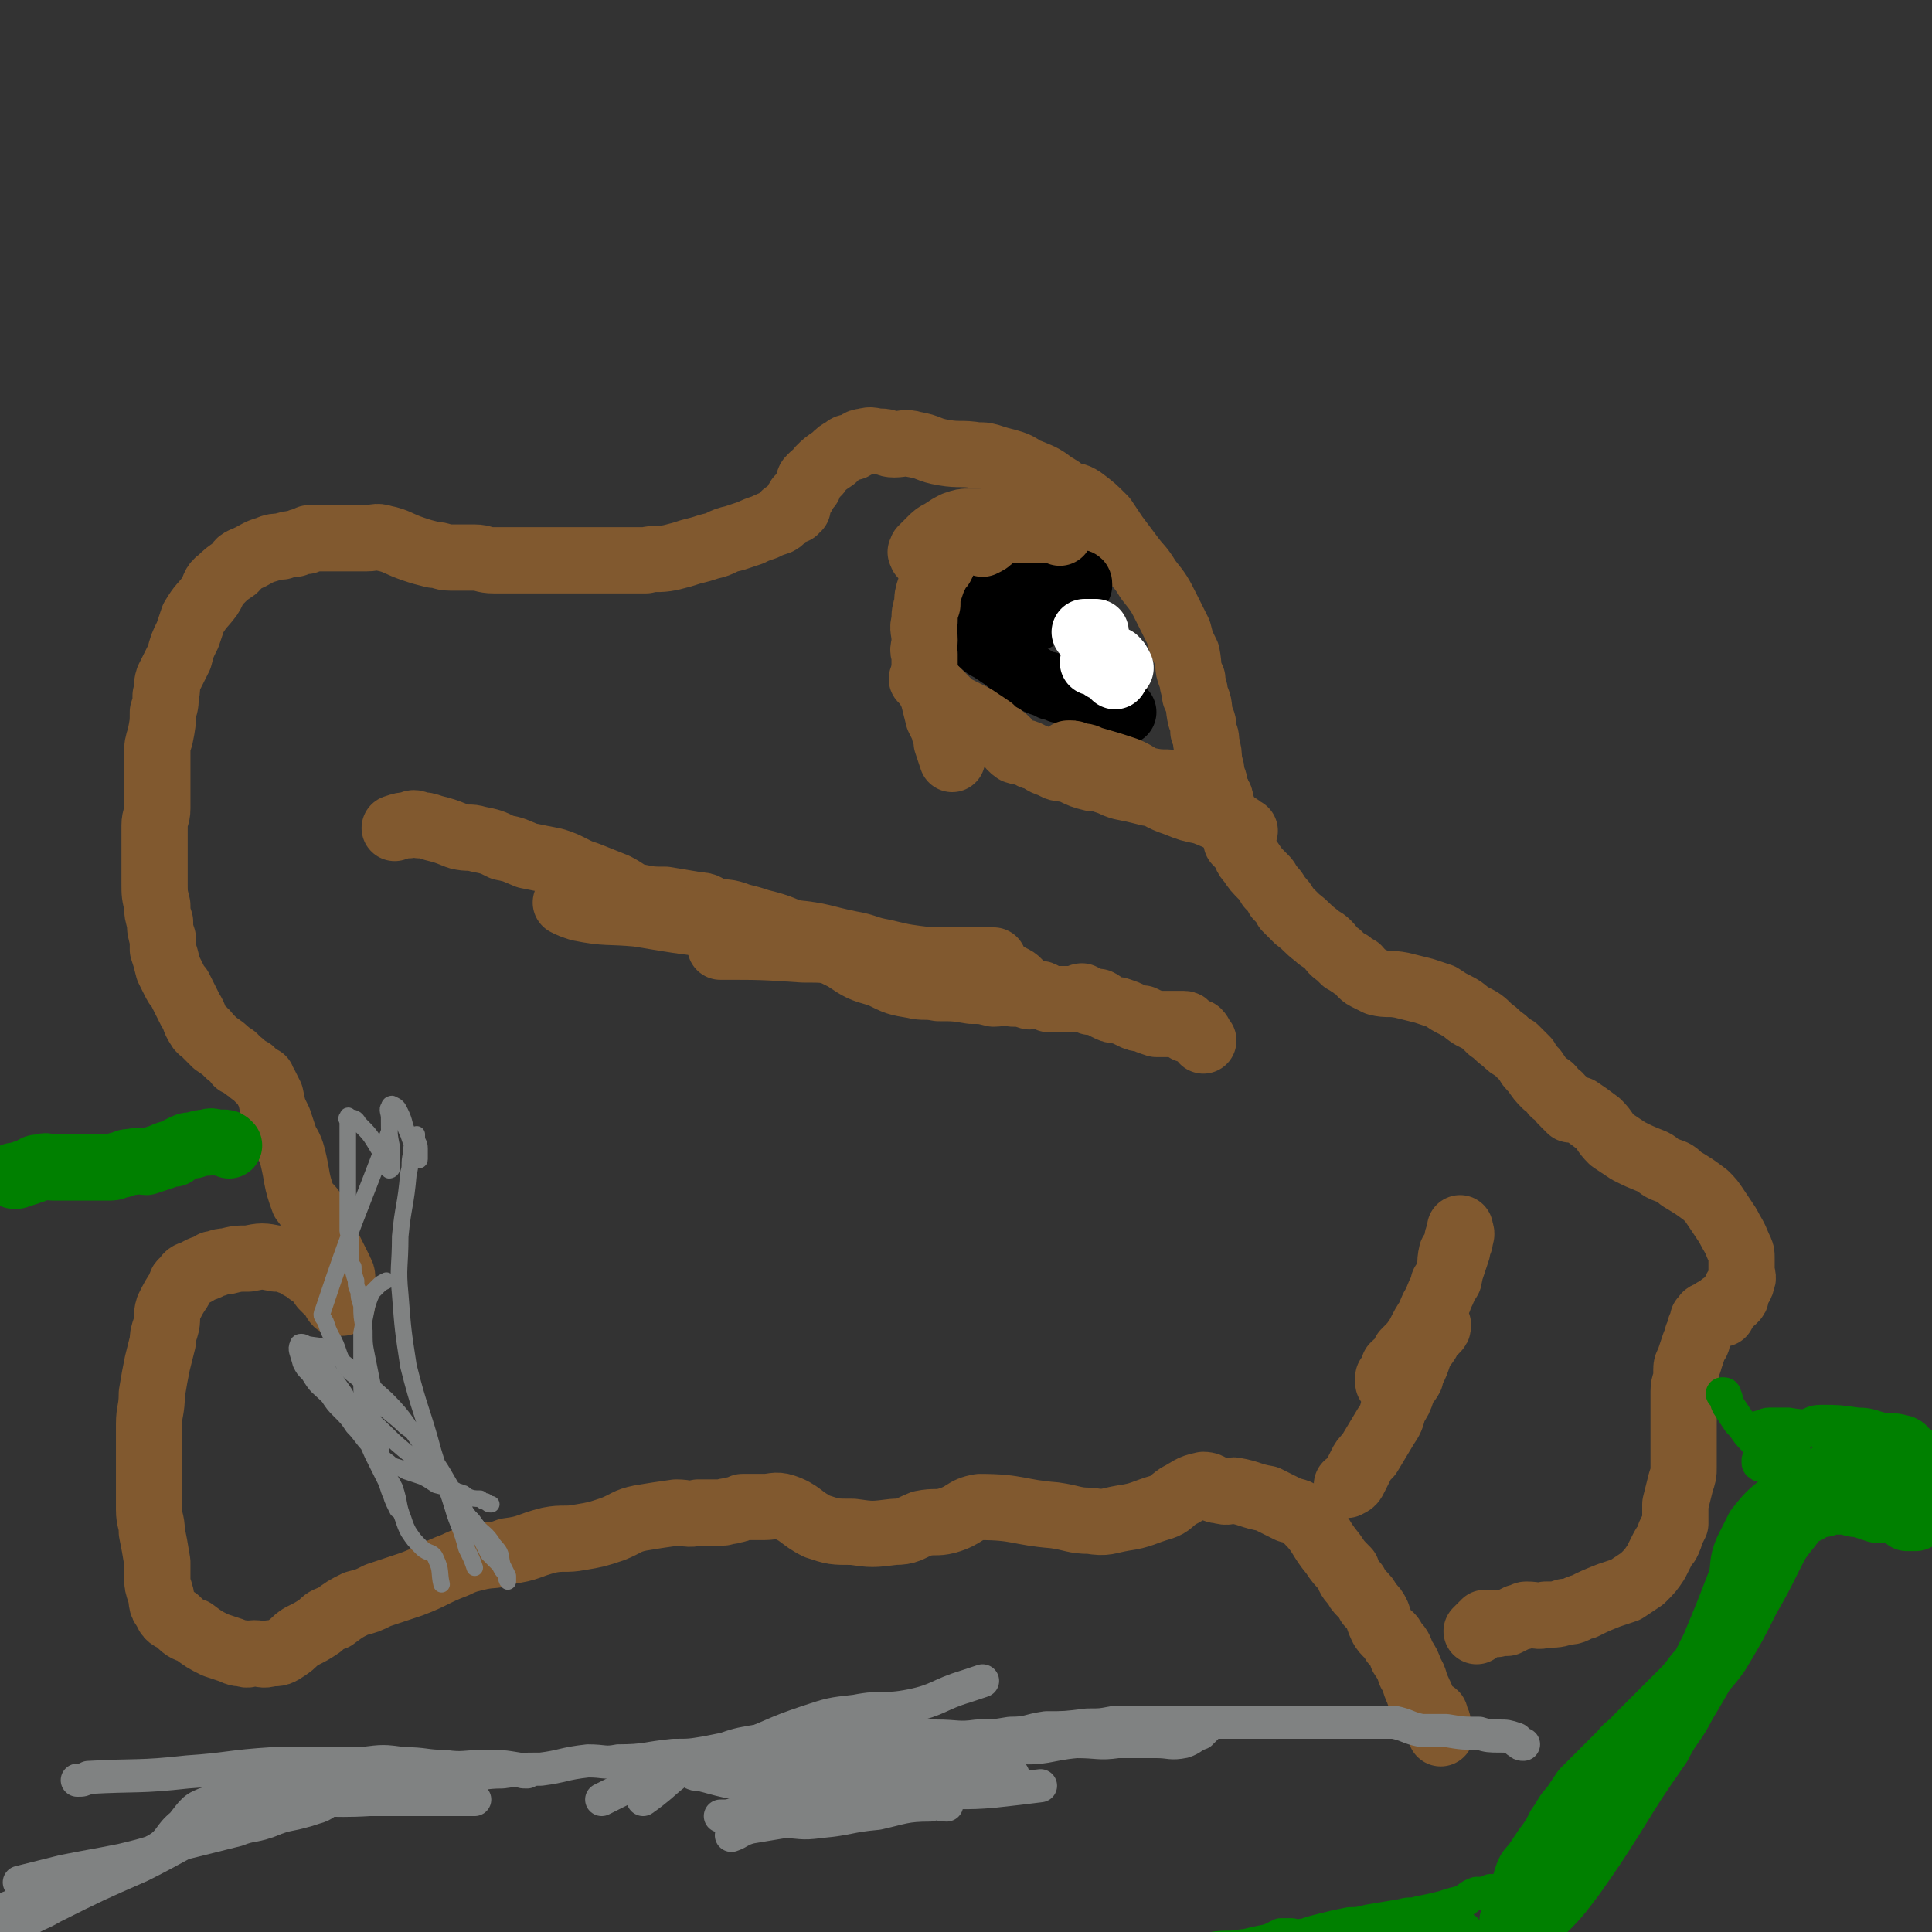
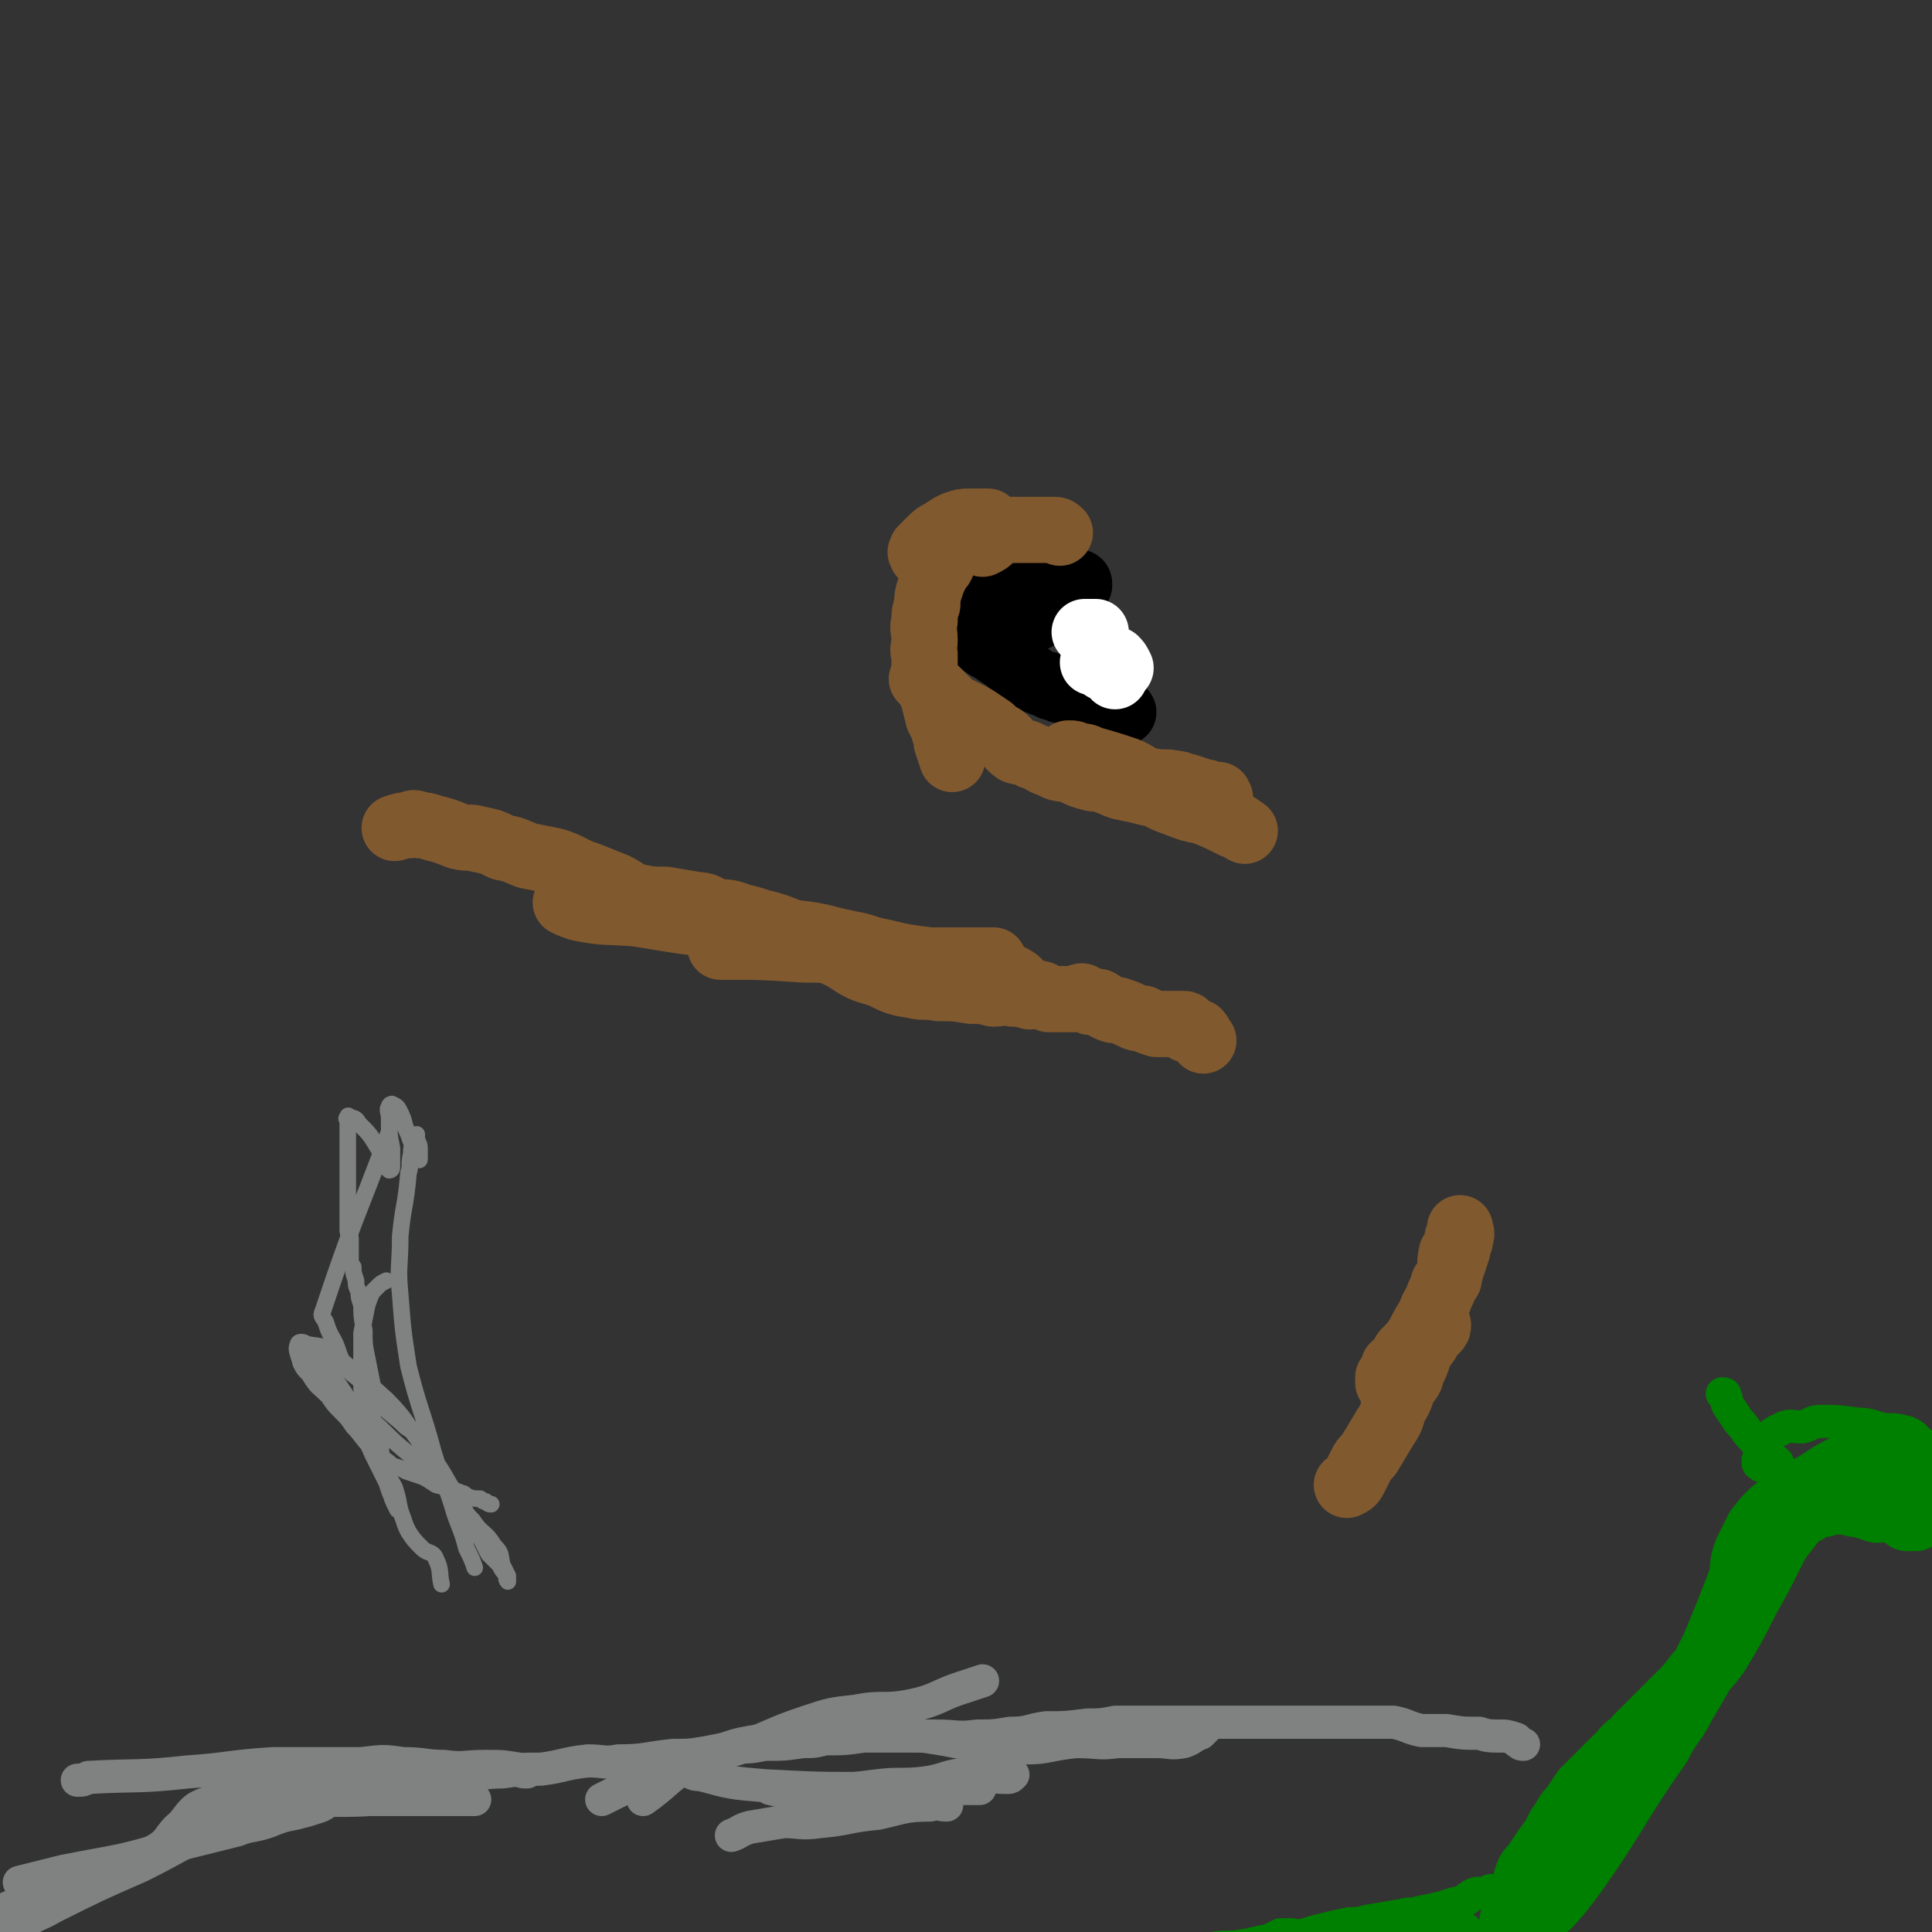
<svg xmlns="http://www.w3.org/2000/svg" viewBox="0 0 700 700" version="1.1">
  <rect x="0" y="0" width="700" height="700" fill="#333333" stroke="none" />
  <g fill="none" stroke="#81592F" stroke-width="24" stroke-linecap="round" stroke-linejoin="round">
-     <path d="M535,591c0,0 0,0 0,0 0,0 0,0 0,0 0,0 0,0 0,0 0,0 0,0 0,0 0,0 0,0 0,0 0,0 0,0 0,0 0,0 0,0 0,0 0,0 0,0 0,0 1,-1 1,-1 2,-2 1,0 1,-1 1,-1 2,0 2,0 3,0 1,0 1,1 2,0 2,0 2,0 3,0 2,-1 2,-1 4,-2 2,0 2,-1 3,-1 4,0 4,1 7,0 4,0 4,0 7,-1 4,0 3,-1 7,-2 4,-2 4,-2 9,-4 3,-1 3,-1 6,-2 3,-2 3,-2 6,-4 3,-3 3,-3 5,-6 1,-2 1,-2 2,-4 1,-2 1,-2 2,-3 1,-2 1,-2 1,-3 1,-2 1,-2 2,-4 0,-3 0,-4 0,-7 1,-4 1,-4 2,-8 1,-3 1,-3 1,-5 0,-3 0,-3 0,-5 0,-2 0,-2 0,-5 0,-2 0,-2 0,-5 0,-2 0,-2 0,-5 0,-2 0,-2 0,-4 0,-2 0,-2 0,-4 0,-3 1,-3 1,-5 0,-2 0,-2 0,-3 0,-2 1,-2 1,-3 1,-3 1,-3 2,-6 1,-1 1,-1 1,-3 1,-1 1,-1 1,-3 1,-1 1,-1 1,-2 0,-1 0,-1 0,-1 0,0 0,0 0,0 0,0 0,0 0,0 1,0 1,0 1,0 0,0 0,0 0,0 0,-1 0,-1 0,-1 0,-1 1,0 1,0 0,0 0,0 0,0 0,0 0,0 0,0 1,0 1,0 1,0 1,-1 1,-1 1,-2 0,0 0,1 1,1 0,0 0,0 0,0 1,0 1,0 2,0 0,-1 0,-1 0,-1 0,-1 0,-1 0,-2 1,0 1,0 2,0 0,0 0,0 0,0 1,-1 0,-2 1,-2 1,-1 1,0 1,0 1,-1 1,-1 1,-2 0,-1 0,-1 0,-2 1,-1 2,-1 2,-3 1,-1 0,-2 0,-4 0,-2 0,-2 0,-4 0,-2 0,-2 -1,-4 -2,-5 -2,-4 -4,-8 -2,-3 -2,-3 -4,-6 -2,-3 -2,-3 -4,-5 -4,-3 -4,-3 -9,-6 -2,-2 -2,-2 -5,-3 -3,-1 -3,-2 -5,-3 -5,-2 -5,-2 -9,-4 -3,-2 -3,-2 -6,-4 -3,-3 -2,-3 -5,-6 -4,-3 -4,-3 -7,-5 -1,0 -2,0 -3,0 -1,-1 -1,-1 -2,-2 0,-1 0,-1 -1,-1 -1,-2 -1,-2 -3,-3 -1,-2 -1,-2 -3,-3 -2,-2 -2,-2 -4,-5 -2,-2 -2,-2 -3,-4 -2,-2 -2,-2 -4,-4 -2,-1 -2,-1 -4,-3 -3,-2 -2,-2 -5,-4 -3,-3 -3,-3 -7,-5 -3,-2 -2,-2 -6,-4 -2,-1 -2,-1 -5,-3 -3,-1 -3,-1 -6,-2 -4,-1 -4,-1 -8,-2 -5,-1 -5,0 -9,-1 -2,-1 -2,-1 -4,-2 -2,-1 -2,-2 -3,-3 -2,-1 -2,-1 -3,-2 -1,0 -1,-1 -2,-1 -1,-1 -1,-1 -2,-2 -3,-2 -2,-2 -4,-4 -2,-2 -2,-1 -4,-3 -4,-3 -3,-3 -7,-6 -2,-2 -2,-2 -4,-4 -1,-2 -1,-2 -3,-4 -1,-2 -1,-2 -3,-4 -1,-2 -1,-2 -2,-3 -3,-3 -3,-3 -5,-6 -2,-2 -1,-2 -3,-5 -1,-1 -1,-1 -2,-2 0,-2 0,-2 -1,-3 -1,-3 -1,-3 -3,-5 0,-2 0,-2 -1,-4 -1,-4 -1,-4 -3,-8 0,-2 0,-2 -1,-4 0,-2 0,-2 -1,-5 0,-3 0,-3 -1,-7 0,-2 0,-2 -1,-4 0,-3 0,-3 -1,-5 -1,-4 0,-4 -2,-8 0,-3 -1,-3 -1,-6 -2,-4 -1,-4 -2,-9 -2,-4 -2,-4 -3,-8 -2,-4 -2,-4 -4,-8 -3,-6 -3,-6 -7,-11 -3,-5 -3,-4 -6,-8 -3,-4 -3,-4 -6,-8 -2,-3 -2,-3 -4,-6 -4,-4 -4,-4 -8,-7 -3,-2 -3,-1 -6,-2 -2,-2 -2,-2 -4,-3 -4,-3 -4,-3 -9,-5 -3,-1 -3,-2 -6,-3 -3,-1 -4,-1 -7,-2 -3,-1 -3,-1 -6,-1 -6,-1 -6,0 -12,-1 -6,-1 -5,-2 -11,-3 -3,-1 -4,0 -7,0 -3,0 -2,-1 -5,-1 -3,0 -3,-1 -6,0 -2,0 -2,1 -4,2 -2,0 -2,0 -3,1 -2,1 -2,1 -4,3 -3,2 -3,2 -5,4 -1,2 -1,1 -3,3 -1,1 -1,1 -1,3 -1,1 -1,1 -2,3 -1,1 -1,1 -1,1 -1,1 -1,1 -1,2 -1,1 0,1 0,2 -1,0 -1,-1 -1,0 -1,0 0,0 0,1 -1,0 -2,0 -3,1 -2,1 -1,2 -3,3 -3,1 -3,1 -5,2 -3,1 -3,1 -5,2 -3,1 -3,1 -6,2 -5,1 -4,2 -9,3 -3,1 -3,1 -7,2 -3,1 -3,1 -7,2 -5,1 -5,0 -9,1 -3,0 -3,0 -6,0 -3,0 -3,0 -6,0 -3,0 -3,0 -5,0 -4,0 -4,0 -7,0 -2,0 -2,0 -5,0 -2,0 -2,0 -4,0 -2,0 -2,0 -5,0 -2,0 -2,0 -4,0 -4,0 -4,0 -8,0 -3,0 -3,0 -5,0 -4,0 -4,-1 -7,-1 -4,0 -4,0 -9,0 -3,0 -3,-1 -6,-1 -4,-1 -4,-1 -7,-2 -6,-2 -6,-3 -11,-4 -3,-1 -3,0 -6,0 -2,0 -2,0 -5,0 -3,0 -3,0 -6,0 -1,0 -1,0 -3,0 -1,0 -1,0 -2,0 -1,0 -1,0 -1,0 -1,0 -1,0 -2,0 -1,0 -1,0 -2,0 0,0 0,0 -1,1 -2,0 -2,0 -4,1 -2,0 -2,0 -5,1 -2,0 -3,0 -5,1 -4,1 -4,2 -9,4 -2,1 -1,1 -3,3 -3,2 -3,2 -5,4 -3,2 -2,3 -4,6 -3,4 -3,3 -6,8 -1,3 -1,3 -2,6 -2,4 -2,4 -3,8 -2,4 -2,4 -4,8 -1,3 0,3 -1,6 0,3 0,3 -1,6 0,4 0,4 -1,9 -1,3 -1,3 -1,6 0,4 0,4 0,8 0,3 0,3 0,6 0,3 0,3 0,6 0,3 -1,3 -1,6 0,4 0,4 0,9 0,3 0,3 0,5 0,4 0,4 0,7 0,4 0,4 1,8 0,3 0,3 1,6 0,3 0,3 1,6 0,2 0,2 0,4 1,3 1,3 2,7 1,2 1,2 2,4 1,2 1,2 2,3 2,4 2,4 4,8 2,3 1,3 3,6 1,2 2,1 3,3 1,1 1,1 3,3 3,2 3,2 5,4 2,1 2,1 3,3 1,0 1,0 2,1 1,1 1,1 3,2 0,1 0,0 1,1 0,0 0,0 0,0 0,0 0,0 1,1 0,0 0,0 0,0 0,0 0,0 1,1 0,0 0,0 1,0 0,1 0,1 1,2 1,2 1,2 2,4 1,5 1,5 3,9 1,3 1,3 2,6 1,3 2,3 3,7 2,8 1,8 4,16 2,3 3,2 4,6 2,3 1,3 2,7 1,2 2,2 3,4 1,2 1,2 2,4 1,2 1,2 2,4 0,1 1,1 1,3 0,1 0,1 0,3 0,1 0,1 0,2 0,1 0,1 0,2 0,0 0,0 0,1 0,0 0,0 0,1 -1,0 -1,0 -2,0 -1,-1 -1,-2 -2,-3 -1,-1 -1,-1 -3,-3 -2,-3 -2,-3 -5,-5 -1,-1 -1,-2 -3,-2 -2,-1 -2,-2 -4,-2 -2,-1 -2,-1 -5,-1 -5,-1 -5,-1 -10,0 -4,0 -4,0 -8,1 -3,0 -3,1 -5,1 -3,2 -3,1 -6,3 -3,1 -3,1 -4,3 -2,1 -1,1 -2,3 -2,3 -2,3 -4,7 -1,3 0,4 -1,7 -1,3 -1,3 -1,5 -1,4 -1,4 -2,8 -1,5 -1,5 -2,11 0,6 -1,6 -1,11 0,6 0,7 0,13 0,7 0,7 0,14 0,2 0,2 0,4 0,4 1,4 1,8 1,5 1,5 2,11 0,3 0,3 0,6 0,2 0,2 1,5 1,3 0,4 2,6 1,3 2,3 4,4 3,3 3,3 6,4 4,3 4,3 8,5 3,1 3,1 6,2 2,1 2,1 4,1 2,1 2,0 4,0 3,0 3,1 6,0 3,0 3,0 6,-2 3,-2 2,-2 5,-4 4,-2 4,-2 7,-4 2,-2 2,-2 5,-3 4,-3 4,-3 8,-5 4,-1 4,-1 8,-3 6,-2 6,-2 12,-4 8,-3 8,-4 16,-7 4,-2 5,-2 9,-3 5,-1 5,0 10,-2 8,-1 7,-2 15,-4 5,-1 6,0 11,-1 6,-1 6,-1 12,-3 5,-2 5,-3 10,-4 6,-1 6,-1 13,-2 4,0 4,1 8,0 4,0 4,0 9,0 2,-1 2,0 4,-1 1,0 1,0 3,-1 4,0 4,0 8,0 3,0 4,-1 7,0 6,2 6,4 12,7 6,2 6,2 13,2 7,1 7,1 15,0 5,0 5,-1 10,-3 5,-1 5,0 9,-1 7,-2 6,-4 12,-5 14,0 14,2 27,3 7,1 7,2 13,2 6,1 6,0 12,-1 7,-1 7,-2 14,-4 3,-1 3,-2 6,-4 4,-2 4,-3 9,-4 3,0 3,2 6,2 3,1 3,0 5,0 6,1 6,2 12,3 4,2 4,2 8,4 4,1 4,1 7,4 5,5 4,6 9,12 2,3 2,3 5,6 1,3 1,3 3,5 1,2 1,2 2,3 2,2 2,2 3,4 2,2 2,2 3,4 1,3 1,3 2,5 2,3 3,2 4,5 2,2 2,2 3,5 2,3 2,3 3,6 2,3 1,3 3,7 0,1 1,1 1,3 1,1 1,2 2,3 1,1 1,1 2,2 1,0 1,0 1,1 1,2 1,2 1,3 0,1 0,1 0,1 1,1 1,1 1,2 0,0 0,0 0,0 " />
    <path d="M488,538c0,0 0,0 0,0 0,0 0,0 0,0 0,0 0,0 0,0 0,0 0,0 0,0 2,-1 2,-1 3,-3 1,-2 1,-2 2,-4 1,-2 1,-2 3,-4 3,-5 3,-5 6,-10 2,-3 2,-3 3,-7 2,-3 2,-3 3,-6 1,-3 2,-3 3,-5 0,-1 0,-1 1,-3 1,-2 1,-2 2,-5 1,-3 1,-2 3,-5 2,-6 1,-6 3,-12 1,-3 1,-2 2,-5 1,-2 1,-2 2,-5 1,-2 1,-2 2,-5 1,-3 1,-3 2,-6 0,-1 0,-1 0,-2 0,-1 0,-1 0,-2 0,-1 1,-1 1,-1 1,-1 0,-2 0,-3 0,0 0,1 0,1 0,0 0,0 0,0 0,0 0,0 0,0 0,1 1,1 0,2 0,2 0,2 -1,3 -1,2 -1,2 -2,3 -1,4 0,5 -1,9 0,1 -1,1 -2,2 0,2 0,2 -1,3 -1,2 -1,2 -1,3 -2,3 -2,3 -3,6 -2,3 -2,3 -4,7 -2,3 -2,3 -5,6 -1,3 -2,3 -4,5 0,1 0,1 0,2 -1,0 -1,1 -2,2 0,0 0,0 0,0 0,0 0,0 0,1 0,0 0,0 0,0 0,0 0,0 0,0 0,0 0,0 0,1 0,0 0,0 0,0 1,-2 1,-2 2,-3 0,0 0,0 0,0 1,-1 1,-1 2,-2 0,-1 0,-1 1,-1 1,-1 1,0 2,0 0,-1 0,-2 1,-3 2,-2 2,-2 4,-4 1,-2 1,-2 3,-4 1,-1 1,-1 2,-2 1,-1 1,-1 1,-2 " />
    <path d="M436,377c0,0 0,0 0,0 0,0 0,0 0,0 0,0 0,0 0,0 0,0 0,0 0,0 0,0 0,0 0,0 0,0 0,0 0,0 0,0 0,0 0,0 0,0 0,0 0,0 0,0 0,0 0,0 -1,-1 -1,-2 -2,-3 0,0 -1,0 -1,0 -1,-1 -2,-1 -3,-1 0,-1 0,-2 -1,-2 -2,0 -2,0 -4,0 0,0 0,0 -1,0 -3,0 -3,0 -5,0 -3,-1 -3,-1 -5,-2 -2,0 -2,0 -4,-1 -2,-1 -2,-1 -5,-2 -2,0 -2,0 -4,-1 -2,-1 -1,-1 -3,-2 -1,0 -2,0 -3,0 -1,-1 -1,-1 -3,-2 -1,0 -1,1 -3,1 -1,0 -1,0 -3,0 -1,0 -1,0 -3,0 -1,0 -1,0 -3,0 -2,-1 -2,-2 -4,-2 -1,0 -1,1 -3,1 -3,-1 -3,-1 -6,-1 -4,-1 -4,0 -7,0 -4,-1 -4,-1 -8,-1 -6,-1 -6,-1 -12,-1 -5,-1 -5,0 -9,-1 -6,-1 -6,-1 -12,-4 -7,-2 -7,-2 -13,-6 -4,-2 -4,-2 -8,-4 -3,-2 -3,-1 -6,-3 -5,-2 -5,-2 -10,-4 -3,-1 -3,-1 -7,-2 -3,-1 -3,-1 -7,-2 -5,-2 -5,-1 -10,-2 -2,-1 -2,-2 -5,-2 -6,-1 -6,-1 -12,-2 -5,0 -5,0 -10,-1 -4,-1 -4,-2 -8,-4 -5,-2 -5,-2 -10,-4 -3,-1 -3,-1 -5,-2 -4,-2 -4,-2 -7,-3 -5,-1 -5,-1 -10,-2 -5,-2 -4,-2 -9,-3 -4,-2 -4,-2 -9,-3 -3,-1 -3,0 -7,-1 -5,-2 -5,-2 -9,-3 -3,-1 -3,-1 -5,-1 -2,-1 -2,-1 -4,0 -2,0 -2,0 -5,1 0,0 0,0 0,0 " />
    <path d="M360,348c0,0 0,0 0,0 0,0 0,0 0,0 0,0 0,0 0,0 0,0 0,0 0,0 0,0 0,0 0,0 0,0 0,0 0,0 0,0 0,0 0,0 -2,0 -2,0 -4,0 -1,0 -1,0 -2,0 -1,0 -1,0 -2,0 -3,0 -3,0 -7,0 -4,0 -4,0 -8,0 -8,-1 -9,-1 -17,-3 -6,-1 -6,-2 -12,-3 -10,-2 -10,-3 -21,-4 -9,-2 -9,-1 -19,-2 -19,-2 -19,-2 -37,-5 -11,-1 -11,0 -21,-2 -3,-1 -3,-1 -5,-2 " />
    <path d="M369,356c0,0 0,0 0,0 0,0 0,0 0,0 -1,-1 -1,-1 -3,-2 -4,-1 -4,-1 -7,-1 -6,-1 -6,0 -11,0 -6,-1 -6,-2 -12,-3 -7,-1 -7,0 -14,-1 -8,-2 -7,-2 -14,-3 -9,-2 -9,-2 -17,-2 -15,-1 -15,-1 -30,-1 0,0 0,0 0,0 " />
  </g>
  <g fill="none" stroke="#000000" stroke-width="24" stroke-linecap="round" stroke-linejoin="round">
    <path d="M407,258c0,0 0,0 0,0 0,0 0,0 0,0 0,0 0,0 0,0 0,0 0,0 0,0 0,0 0,0 0,0 0,0 0,0 0,0 -1,-1 -1,-1 -2,-2 -1,0 -1,1 -1,1 -1,0 -1,0 -1,0 0,-1 0,-1 -1,-1 -1,-1 -1,-1 -2,-2 -1,0 -2,0 -3,0 -2,-1 -2,-1 -4,-1 -1,-1 -1,-1 -2,-2 -1,0 -1,0 -2,0 -2,-1 -2,-1 -5,-1 -1,-1 -1,-1 -3,-1 -1,-1 -1,-1 -2,-1 -3,-1 -3,-1 -6,-3 -2,-1 -2,-1 -4,-3 -2,-1 -2,-1 -4,-3 -3,-2 -3,-2 -6,-4 -2,-1 -2,-1 -3,-2 -1,-1 -2,-1 -3,-3 0,-1 0,-1 -1,-3 0,-2 0,-2 0,-4 1,-2 1,-2 1,-4 1,-2 1,-2 2,-4 2,-2 1,-3 4,-4 3,-2 3,-2 7,-2 4,-1 4,-1 8,0 6,0 6,1 12,2 2,0 2,0 4,0 1,0 1,0 1,1 " />
    <path d="M372,223c0,0 0,0 0,0 0,0 0,0 0,0 0,0 0,0 0,0 0,0 0,0 0,0 0,0 0,0 0,0 0,0 0,0 0,0 0,0 0,0 0,0 0,0 0,0 0,0 0,0 0,0 0,0 0,0 0,0 0,0 2,0 2,1 3,1 0,0 0,0 0,0 0,0 0,0 0,0 0,0 0,0 0,0 0,0 0,0 0,0 0,0 0,0 0,0 0,0 0,0 0,0 0,0 0,0 0,0 0,0 0,0 0,0 0,0 0,0 0,0 0,0 0,0 0,0 0,0 0,0 0,0 0,0 0,0 0,0 0,0 0,0 0,0 0,0 0,0 0,0 " />
  </g>
  <g fill="none" stroke="#FFFFFF" stroke-width="24" stroke-linecap="round" stroke-linejoin="round">
    <path d="M404,245c0,0 0,0 0,0 0,0 0,0 0,0 0,0 0,0 0,0 0,0 0,0 0,0 0,0 0,0 0,0 0,0 0,0 0,0 0,0 0,0 0,0 0,0 0,0 0,0 0,0 0,0 0,0 0,0 0,0 0,0 0,0 0,0 0,0 -1,-1 -1,-2 -2,-2 0,-1 0,-1 -1,-1 0,0 0,0 -1,0 0,0 0,0 0,0 0,0 0,0 0,0 0,0 0,0 0,0 0,0 0,0 0,0 0,0 0,0 0,0 0,0 0,0 0,0 0,0 0,0 0,0 0,0 0,0 0,0 0,0 0,0 0,0 0,0 0,0 0,0 0,0 0,0 0,0 0,0 0,0 0,0 0,0 0,0 0,0 -1,-1 -1,-1 -3,-2 0,0 0,0 -1,0 0,0 0,0 0,0 0,0 0,0 0,0 0,0 0,0 0,0 0,0 0,0 0,0 0,0 0,0 0,0 0,0 0,0 0,0 0,0 0,0 0,0 " />
    <path d="M406,242c0,0 0,0 0,0 0,0 0,0 0,0 0,0 0,0 0,0 0,0 0,0 0,0 -1,-2 -1,-2 -2,-3 -1,0 -1,0 -1,0 -1,0 0,0 -1,0 0,0 0,0 0,0 0,0 0,0 0,0 0,0 0,0 0,0 -1,-1 -1,-1 -2,-2 -1,0 -1,0 -2,0 0,0 0,0 0,0 0,0 0,0 0,0 0,0 0,0 0,0 0,0 0,0 0,0 0,0 0,0 0,0 0,0 0,0 0,0 0,0 0,0 0,0 0,0 0,0 0,0 0,0 0,0 0,0 0,0 0,0 0,0 0,0 0,0 0,0 0,0 0,0 0,0 0,0 0,0 0,0 0,0 0,0 0,0 0,0 0,0 0,0 0,0 0,0 0,0 0,0 0,0 0,0 0,0 0,0 0,0 0,0 0,0 0,0 0,0 0,0 0,0 0,0 0,0 0,0 0,0 0,0 0,0 0,0 0,0 0,0 0,0 0,0 0,0 0,0 0,0 0,0 0,-2 0,-2 0,-3 0,0 0,0 0,1 " />
    <path d="M397,229c0,0 0,0 0,0 0,0 0,0 0,0 0,0 0,0 0,0 0,0 0,0 0,0 0,0 0,0 0,0 0,0 0,0 0,0 0,0 0,0 0,0 0,0 0,0 0,0 0,0 0,0 0,0 0,0 0,0 0,0 0,0 0,0 0,0 0,0 0,0 0,0 -1,0 -1,0 -3,0 0,0 0,0 -1,0 0,0 0,0 0,0 0,0 0,0 0,0 0,0 0,0 0,0 0,0 0,0 0,0 0,0 0,0 0,0 0,0 0,0 0,0 0,0 0,0 0,0 0,0 0,0 0,0 0,0 0,0 0,0 0,0 0,0 0,0 0,0 0,0 0,0 0,0 0,0 0,0 0,0 0,0 0,0 0,0 0,0 0,0 " />
  </g>
  <g fill="none" stroke="#000000" stroke-width="24" stroke-linecap="round" stroke-linejoin="round">
    <path d="M359,218c0,0 0,0 0,0 0,0 0,0 0,0 0,0 0,0 0,0 0,0 0,0 0,0 0,0 0,0 0,0 0,0 0,0 0,0 0,0 0,0 0,0 0,0 0,0 0,0 0,0 0,0 0,0 0,0 0,0 0,0 0,0 0,0 0,0 0,0 0,0 0,0 0,0 0,0 0,0 0,0 0,0 0,0 0,0 0,0 0,0 0,0 0,0 0,0 0,0 0,0 0,0 0,0 0,0 0,0 0,0 0,0 0,0 0,0 0,0 0,0 0,0 0,0 0,0 0,0 0,0 0,0 0,0 0,0 0,0 0,0 0,0 0,0 0,0 0,0 0,0 0,0 0,0 0,0 0,0 0,0 0,0 " />
    <path d="M368,213c0,0 0,0 0,0 0,0 0,0 0,0 0,0 0,0 0,0 0,0 0,0 0,0 0,0 0,0 0,0 0,0 0,0 0,0 0,0 0,0 0,0 0,0 0,0 0,0 2,-1 2,-1 3,-3 0,0 0,0 0,-1 0,0 0,0 0,0 0,0 0,0 0,0 2,-1 2,-1 3,-1 0,-1 0,-1 1,-2 0,0 0,1 0,1 0,0 0,0 0,0 0,0 0,0 0,0 0,0 0,0 0,0 0,0 0,0 0,0 0,0 0,0 0,0 0,0 0,0 0,0 0,0 0,0 0,0 0,0 0,0 0,0 0,0 0,0 0,0 0,0 0,0 0,0 0,0 0,0 0,0 0,0 0,0 0,0 0,0 0,0 0,0 0,0 0,0 0,0 0,0 0,0 0,0 0,0 0,0 0,0 0,0 0,0 0,0 0,0 0,0 0,0 0,0 0,0 0,0 0,0 0,0 0,0 0,0 0,0 0,0 0,0 0,0 0,0 -1,1 0,1 -2,3 0,0 0,0 -1,1 0,0 0,0 0,0 1,1 0,1 0,1 0,0 0,0 0,0 " />
  </g>
  <g fill="none" stroke="#81592F" stroke-width="24" stroke-linecap="round" stroke-linejoin="round">
    <path d="M358,189c0,0 0,0 0,0 0,0 0,0 0,0 0,0 0,0 0,0 0,0 0,0 0,0 0,0 0,0 0,0 0,0 0,0 0,0 0,0 0,0 0,0 0,0 0,0 0,0 0,0 0,0 0,0 0,0 0,0 0,0 0,0 0,0 0,0 0,0 0,0 0,0 0,0 0,0 0,0 0,0 0,0 0,0 -1,0 -1,0 -2,0 -1,0 -1,0 -2,0 0,0 0,0 -1,0 -1,0 -1,0 -2,0 -2,0 -2,0 -5,1 -2,1 -2,1 -5,3 -2,1 -2,1 -4,3 -1,1 -1,1 -3,3 0,0 0,0 0,1 -1,0 0,0 0,1 0,0 0,0 0,0 0,0 0,0 0,0 0,0 0,0 0,0 0,0 0,0 0,0 0,0 0,0 0,0 0,0 0,0 0,0 0,0 0,0 0,0 0,0 0,0 0,0 1,-1 1,-1 2,-2 1,0 0,1 0,1 2,-1 2,-1 3,-2 0,0 0,1 1,1 1,-1 1,-1 3,-2 2,0 2,0 3,0 0,0 0,0 1,0 " />
    <path d="M356,197c0,0 0,0 0,0 0,0 0,0 0,0 0,0 0,0 0,0 0,0 0,0 0,0 0,0 0,0 0,0 0,0 0,0 0,0 0,0 0,0 0,0 0,0 0,0 0,0 2,-1 2,-1 3,-2 1,-1 0,-1 0,-1 2,-1 2,-1 4,-2 1,0 1,0 2,0 1,0 1,0 2,0 3,0 3,0 5,0 3,0 3,0 5,0 2,0 2,0 4,0 2,0 2,0 3,1 " />
    <path d="M350,190c0,0 0,0 0,0 0,0 0,0 0,0 0,0 0,0 0,0 0,0 0,0 0,0 0,0 0,0 0,0 0,0 0,0 0,0 0,0 0,0 0,0 0,0 0,0 0,0 -2,1 -2,1 -3,3 -1,1 -1,1 -2,2 0,0 0,0 0,1 -2,3 -2,3 -3,6 0,1 0,1 -1,3 -1,1 -1,1 -2,3 -1,2 -1,2 -2,5 -1,3 -1,3 -1,6 -1,3 -1,3 -1,6 -1,3 0,3 0,7 0,3 -1,3 0,5 0,4 0,4 0,7 0,2 1,2 1,4 1,2 1,2 2,4 1,4 1,4 2,8 1,2 1,2 2,4 0,2 1,2 1,5 1,3 1,3 2,6 " />
    <path d="M334,246c0,0 0,0 0,0 0,0 0,0 0,0 0,0 0,0 0,0 0,0 0,0 0,0 0,0 0,0 1,1 0,0 0,0 1,0 1,1 1,1 2,2 2,2 2,2 4,4 2,2 2,2 3,3 4,2 4,2 8,4 3,2 3,2 6,4 2,2 2,2 4,3 3,2 2,3 5,5 3,1 3,0 6,2 4,1 3,2 7,3 3,2 3,1 7,2 4,2 4,2 8,3 2,0 2,0 5,1 3,1 2,1 5,2 5,1 5,1 9,2 3,1 3,0 6,0 3,0 3,0 6,1 2,0 2,0 5,1 1,0 2,0 3,0 1,0 1,0 2,0 1,0 1,0 2,0 2,0 2,0 3,0 0,0 -1,0 -1,0 1,0 1,0 1,0 0,0 0,0 0,0 0,0 0,0 0,0 0,0 0,0 0,0 0,0 0,0 0,0 0,0 0,0 0,0 0,0 0,0 0,0 0,0 0,0 0,0 0,0 0,0 0,0 0,0 0,0 0,0 -1,-1 0,-1 -1,-1 -1,0 -1,0 -2,0 -2,-1 -2,-1 -3,-1 -3,-1 -3,-1 -6,-2 -2,0 -2,-1 -4,-1 -4,-1 -4,0 -9,-1 -5,-1 -4,-2 -9,-4 -6,-2 -6,-2 -13,-4 -2,-1 -2,-1 -5,-1 -1,-1 -1,-1 -2,-1 -1,0 -1,0 -1,0 3,1 3,2 7,3 2,2 2,2 5,3 8,3 8,3 15,6 6,3 6,4 12,6 5,2 5,2 10,3 5,2 5,2 11,5 2,0 2,1 4,2 " />
  </g>
  <g fill="none" stroke="#008000" stroke-width="24" stroke-linecap="round" stroke-linejoin="round">
    <path d="M694,550c0,0 0,0 0,0 0,0 0,0 0,0 -1,0 -1,0 -3,0 -2,-2 -2,-3 -4,-3 -3,-1 -3,0 -7,0 -3,-1 -3,-1 -6,-2 -2,0 -2,0 -5,-1 -3,0 -3,0 -6,0 -2,1 -2,1 -4,1 -2,1 -3,1 -4,2 -4,2 -4,2 -7,6 -4,5 -4,5 -7,11 -4,8 -4,8 -8,15 -5,10 -5,10 -11,20 -3,4 -3,4 -7,8 -3,4 -3,4 -6,7 -5,5 -5,5 -10,10 -3,3 -3,3 -6,6 -2,3 -3,2 -5,5 -4,4 -4,4 -8,8 -3,3 -3,3 -6,6 -2,3 -2,3 -4,6 -3,3 -2,3 -5,7 -2,4 -2,4 -5,8 -2,3 -2,3 -4,6 -2,2 -2,2 -3,5 -1,3 0,3 -1,5 -1,3 -2,3 -3,6 -1,2 0,2 -1,4 0,1 0,1 0,2 0,2 0,2 -1,3 0,1 0,1 0,1 0,1 0,1 0,2 0,0 0,0 0,0 1,0 1,0 2,0 1,-1 0,-1 1,-2 4,-4 4,-4 7,-8 7,-7 7,-7 13,-15 7,-10 7,-10 14,-21 8,-13 8,-13 17,-26 4,-8 5,-7 9,-15 6,-10 6,-10 11,-20 5,-12 5,-12 10,-25 1,-5 0,-5 2,-10 2,-4 2,-4 4,-8 4,-5 4,-5 9,-9 4,-3 4,-2 8,-5 4,-2 4,-2 7,-4 3,-2 3,-2 7,-4 2,-1 2,-2 4,-2 3,1 3,3 6,4 3,0 3,-1 6,-2 3,-2 3,-3 6,-4 1,-1 2,0 3,0 2,2 1,2 3,3 1,1 1,1 1,1 2,3 2,3 4,5 0,1 0,1 1,1 0,1 1,0 1,0 0,0 0,0 0,0 " />
-     <path d="M83,415c0,0 0,0 0,0 0,0 0,0 0,0 0,0 0,0 0,0 0,0 0,0 0,0 0,0 0,0 0,0 0,0 0,0 0,0 0,0 0,0 0,0 0,0 0,0 0,0 0,0 0,0 0,0 0,0 0,0 0,0 0,0 0,0 0,0 0,0 0,0 0,0 0,0 0,0 0,0 -1,-1 -1,-1 -2,-1 -1,0 -1,0 -2,0 -2,0 -2,-1 -4,0 -2,0 -2,0 -5,1 -2,0 -2,0 -4,1 -2,1 -2,1 -3,2 -2,0 -2,0 -4,1 -3,1 -3,1 -6,2 -2,0 -2,-1 -5,0 -2,0 -2,0 -4,1 -2,0 -2,1 -4,1 -2,0 -2,0 -3,0 -1,0 -1,0 -1,0 -2,0 -2,0 -4,0 -1,0 -1,0 -3,0 -1,0 -1,0 -3,0 -1,0 -1,0 -3,0 -1,0 -1,0 -2,0 -1,0 -1,0 -2,0 -2,0 -2,-1 -4,0 -2,0 -2,0 -3,1 -3,1 -3,1 -6,2 -1,0 -1,0 -1,0 " />
  </g>
  <g fill="none" stroke="#808282" stroke-width="12" stroke-linecap="round" stroke-linejoin="round">
    <path d="M552,632c0,0 0,0 0,0 0,0 0,0 0,0 0,0 0,0 0,0 0,0 0,0 0,0 0,0 0,0 0,0 0,0 0,0 0,0 -1,0 -1,0 -2,-1 -1,0 0,-1 -1,-1 -3,-1 -3,-1 -6,-1 -3,0 -4,0 -7,-1 -6,0 -6,0 -12,-1 -5,0 -5,0 -9,0 -5,-1 -5,-2 -10,-3 -7,0 -7,0 -14,0 -4,0 -4,0 -9,0 -3,0 -3,0 -6,0 -8,0 -8,0 -15,0 -6,0 -6,0 -12,0 -10,0 -10,0 -20,0 -7,0 -7,0 -14,0 -5,0 -5,0 -11,0 -5,1 -5,1 -10,1 -8,1 -8,1 -15,1 -7,1 -6,2 -13,2 -6,1 -6,1 -12,1 -7,1 -7,0 -15,0 -4,0 -4,0 -9,0 -4,0 -4,0 -9,0 -4,0 -4,0 -8,0 -7,1 -7,1 -14,1 -4,1 -4,1 -8,1 -7,1 -7,1 -14,1 -5,1 -5,1 -11,1 -5,1 -5,1 -10,2 -6,1 -6,1 -12,1 -10,1 -10,2 -20,2 -5,1 -5,0 -11,0 -9,1 -9,2 -17,3 -7,0 -7,0 -14,1 -7,0 -7,1 -14,1 -8,1 -8,1 -17,1 -6,1 -6,0 -12,0 -7,1 -7,1 -13,1 -9,1 -9,2 -17,2 -6,1 -6,-1 -12,0 -11,2 -11,2 -21,6 -6,2 -6,3 -10,8 -5,4 -4,6 -9,9 -12,7 -13,6 -26,11 -6,3 -6,3 -12,5 -6,2 -7,1 -12,4 -4,1 -4,1 -7,3 -2,1 -2,1 -3,2 -1,2 -1,3 -2,5 0,0 -1,0 -1,0 " />
    <path d="M437,626c0,0 0,0 0,0 -1,1 -1,1 -2,2 -3,1 -3,2 -6,3 -5,1 -5,0 -10,0 -7,0 -7,0 -14,0 -7,1 -7,0 -15,0 -11,1 -11,3 -23,2 -17,0 -17,-2 -33,-4 -11,-1 -12,-1 -23,-1 -15,1 -16,-1 -31,2 -14,2 -14,2 -27,8 -11,5 -10,7 -20,14 " />
    <path d="M356,609c0,0 0,0 0,0 -3,1 -3,1 -6,2 -10,3 -10,5 -20,7 -10,2 -10,0 -20,2 -9,1 -9,1 -18,4 -12,4 -12,5 -23,9 -9,3 -9,2 -17,5 -13,4 -13,4 -26,10 -4,2 -4,2 -8,4 " />
-     <path d="M261,640c0,0 0,0 0,0 1,0 1,0 2,0 1,0 1,0 2,0 3,0 3,1 6,0 17,-1 17,-2 33,-3 19,-1 19,0 38,0 " />
    <path d="M246,639c0,0 0,0 0,0 1,1 1,1 2,1 3,2 2,3 6,3 11,3 11,3 23,4 19,1 19,1 38,1 17,0 17,0 34,0 3,0 3,0 6,0 " />
    <path d="M279,648c0,0 0,0 0,0 4,1 4,1 9,1 7,0 7,0 14,0 8,-1 8,-1 16,-2 8,-1 9,0 17,-1 8,-1 8,-3 16,-3 7,0 7,1 14,1 1,0 1,0 2,-1 " />
-     <path d="M261,658c0,0 0,0 0,0 3,0 3,0 6,-1 6,0 6,0 12,0 8,0 8,1 15,0 10,-1 10,-1 21,-3 11,-2 11,-3 23,-4 11,-1 11,0 22,-1 9,-1 9,-1 17,-2 " />
    <path d="M265,665c0,0 0,0 0,0 3,-1 3,-2 7,-3 6,-1 6,-1 12,-2 6,0 6,1 13,0 11,-1 10,-2 21,-3 9,-2 10,-3 19,-3 3,-1 3,0 6,0 " />
    <path d="M172,652c0,0 0,0 0,0 0,0 0,0 0,0 -1,0 -1,0 -2,0 -1,0 -1,0 -2,0 -2,0 -2,0 -5,0 -6,0 -6,0 -13,0 -8,0 -8,0 -16,0 -16,1 -16,-1 -32,2 -12,2 -12,3 -23,8 -14,6 -14,7 -28,14 -16,7 -16,7 -32,15 -5,3 -5,2 -11,6 -4,3 -3,3 -7,6 -1,1 0,1 -1,2 " />
    <path d="M128,649c0,0 0,0 0,0 -4,2 -4,1 -7,3 -4,1 -3,2 -7,3 -3,1 -3,1 -7,2 -5,1 -5,1 -10,3 -6,2 -6,1 -11,3 -8,2 -8,2 -16,4 -13,3 -13,4 -26,7 -10,2 -11,2 -21,4 -8,2 -8,2 -16,4 0,0 0,0 0,0 " />
    <path d="M191,642c0,0 0,0 0,0 -2,0 -2,0 -3,-1 -6,-1 -6,-1 -12,-1 -8,0 -8,1 -15,0 -7,0 -7,-1 -15,-1 -7,-1 -7,-1 -15,0 -16,0 -16,0 -32,0 -16,1 -16,2 -31,3 -18,2 -18,1 -36,2 -2,1 -2,1 -4,1 " />
  </g>
  <g fill="none" stroke="#008000" stroke-width="12" stroke-linecap="round" stroke-linejoin="round">
    <path d="M542,685c0,0 0,0 0,0 0,0 0,0 0,0 0,0 0,0 0,0 0,0 0,0 0,0 0,0 0,0 0,0 0,0 0,0 0,0 0,0 0,0 0,0 0,0 0,0 0,0 -1,0 -1,0 -2,0 -2,1 -2,1 -3,1 -1,0 -1,0 -2,0 -3,1 -3,2 -5,3 -4,1 -4,1 -7,2 -4,1 -4,1 -9,2 -3,1 -3,0 -6,1 -6,1 -6,1 -12,2 -4,1 -4,1 -7,1 -5,1 -5,1 -9,2 -4,1 -4,1 -7,2 -7,1 -7,1 -13,2 -5,1 -5,2 -10,2 -5,1 -5,0 -11,1 -7,2 -7,3 -15,4 -4,0 -4,-1 -9,-1 -4,1 -4,1 -9,1 -3,1 -3,1 -6,1 -2,0 -2,0 -4,0 -2,0 -2,0 -4,0 -2,1 -2,1 -4,2 -1,0 -1,-1 -3,-1 -1,0 -1,0 -3,0 -1,1 -1,1 -3,1 -2,1 -2,1 -4,1 -1,1 -1,0 -2,0 -2,1 -3,1 -4,1 -2,1 -2,1 -3,2 -2,0 -2,0 -3,0 -2,0 -2,0 -3,0 -2,1 -2,1 -3,1 -2,0 -2,0 -3,0 -2,1 -2,1 -3,1 -2,1 -1,1 -3,2 -1,0 -1,-1 -3,-1 -1,0 -1,0 -3,0 -2,1 -2,1 -4,1 -3,0 -3,0 -5,0 -2,0 -2,0 -5,0 -2,0 -2,0 -4,0 -2,0 -2,0 -4,0 -2,0 -2,0 -3,0 -2,0 -2,0 -3,0 -2,0 -2,0 -3,0 -2,0 -2,0 -3,0 -2,1 -2,1 -3,1 -2,1 -2,0 -3,0 -1,1 -1,1 -2,1 -2,1 -2,0 -3,0 -1,0 -1,0 -1,0 -1,0 -1,0 -2,0 0,0 0,0 0,0 -1,0 -1,0 -2,0 0,0 1,0 1,0 0,0 0,0 0,0 0,0 0,0 0,0 1,0 1,0 2,-1 0,0 0,-1 1,-1 3,0 3,0 5,0 3,0 3,1 6,0 5,0 5,0 10,-2 6,-1 6,-1 11,-2 6,-2 6,-1 12,-2 6,-1 6,-1 12,-2 5,-1 5,-2 10,-2 4,-1 4,-1 9,-1 4,0 4,0 9,0 4,0 4,0 9,0 3,1 3,1 7,1 4,1 4,1 8,1 4,1 4,0 7,0 5,0 5,1 9,0 4,0 4,0 8,-1 4,-1 4,-2 8,-3 5,-1 5,0 9,-1 3,-1 3,-1 6,-2 4,-1 4,-1 9,-2 2,-1 2,-1 4,-2 2,0 2,0 4,0 5,1 5,1 9,2 3,0 3,1 7,1 4,1 4,0 9,0 3,0 3,0 5,0 3,0 3,1 6,0 4,0 4,-1 8,-2 3,-1 3,0 7,-1 2,0 2,0 3,-1 1,0 1,1 2,0 1,0 1,0 2,-1 1,0 1,0 1,0 2,0 2,0 4,0 0,0 0,0 0,0 " />
-     <path d="M650,524c0,0 0,0 0,0 0,0 0,0 0,0 0,0 0,0 0,0 0,0 0,0 0,0 -1,-1 -1,-2 -3,-2 0,-1 0,0 -1,0 -2,-1 -2,-1 -4,-2 0,0 0,0 -1,0 0,-1 0,0 0,0 -1,-1 -1,-2 -3,-3 -1,0 -1,0 -1,1 -1,0 0,0 0,0 0,0 0,0 0,0 0,0 0,0 0,0 0,0 0,0 0,0 0,0 0,0 0,0 2,-1 2,-2 4,-2 3,0 4,0 7,0 5,1 5,0 9,2 10,3 10,4 20,8 6,3 6,2 11,6 4,2 4,3 7,6 " />
    <path d="M645,535c0,0 0,0 0,0 0,0 0,0 0,0 0,0 0,0 0,0 0,0 0,0 0,0 0,0 0,0 0,0 0,0 0,0 0,0 -1,-1 -1,0 -3,-2 -1,0 0,0 -1,-1 -1,-1 -1,-1 -3,-1 0,-1 -1,0 -1,-1 0,0 0,0 0,0 0,0 0,0 0,0 0,0 0,0 0,0 0,0 0,0 0,0 0,0 0,0 0,0 0,0 0,0 0,0 0,0 0,-1 0,-1 1,-3 1,-3 2,-6 3,-3 3,-4 6,-5 3,-2 4,-1 8,-1 4,-1 3,-2 7,-2 6,0 6,0 13,1 5,0 5,1 10,2 4,0 4,0 8,1 2,1 2,1 3,2 " />
    <path d="M644,530c0,0 0,0 0,0 0,0 0,0 0,0 0,0 0,0 0,0 0,0 0,0 0,0 -1,-1 -1,-1 -3,-2 0,-1 0,-1 -1,-2 -1,0 -1,0 -2,-1 -1,-1 -1,-2 -3,-4 -3,-3 -2,-3 -5,-6 -2,-3 -2,-3 -4,-6 -1,-2 0,-2 -1,-3 0,-1 0,-1 -1,-1 " />
  </g>
  <g fill="none" stroke="#808282" stroke-width="6" stroke-linecap="round" stroke-linejoin="round">
    <path d="M179,560c0,0 0,0 0,0 0,0 0,0 0,0 0,0 0,0 0,0 0,0 0,0 0,0 0,0 0,0 0,0 0,0 0,0 0,0 0,0 0,0 0,0 0,0 0,0 0,0 0,0 0,0 0,0 -2,-1 -2,-2 -3,-3 -1,-1 -1,-1 -2,-2 -1,-1 -1,-2 -2,-3 -1,-2 -2,-2 -3,-3 -1,-2 -1,-2 -3,-4 -1,-2 -1,-1 -3,-3 -1,-2 -1,-2 -2,-5 -3,-3 -2,-3 -5,-7 -2,-4 -2,-4 -4,-8 -2,-3 -2,-3 -5,-5 -4,-4 -5,-4 -9,-8 -3,-3 -3,-3 -6,-7 -3,-4 -4,-3 -7,-7 -3,-5 -2,-6 -5,-11 -1,-2 -1,-2 -2,-5 -1,-2 -2,-2 -1,-4 11,-33 12,-33 24,-65 " />
    <path d="M140,464c0,0 0,0 0,0 0,0 0,0 0,0 0,0 0,0 0,0 0,0 0,0 0,0 0,0 0,0 0,0 0,0 0,0 0,0 -2,1 -2,1 -3,2 -1,1 -1,1 -2,2 -1,2 -1,2 -2,5 -1,5 -1,5 -2,10 0,2 0,2 0,5 0,5 0,6 0,11 0,6 0,6 1,11 2,9 2,9 5,18 2,6 3,5 6,11 2,6 1,6 3,11 1,3 1,3 2,5 2,3 2,3 5,6 2,2 4,1 5,4 2,4 1,5 2,9 " />
    <path d="M178,545c0,0 0,0 0,0 0,0 0,0 0,0 -1,0 -1,0 -2,-1 -1,0 -1,0 -2,-1 -2,0 -3,0 -5,-1 -1,-1 -1,-1 -2,-1 -1,-1 -1,0 -2,-1 -3,-1 -3,-1 -7,-2 -3,-2 -3,-2 -5,-3 -3,-1 -3,-1 -6,-2 -3,-2 -4,-1 -6,-3 -4,-3 -4,-3 -7,-6 -3,-3 -3,-4 -6,-7 -2,-3 -2,-3 -5,-6 -2,-2 -2,-2 -4,-5 -4,-4 -4,-3 -7,-8 -2,-2 -2,-2 -3,-4 -1,-4 -2,-5 -1,-7 0,-1 2,-1 3,0 5,1 5,0 9,3 10,8 10,8 20,17 8,8 7,9 14,18 5,6 5,6 9,13 5,8 5,9 10,17 2,4 2,4 4,8 2,2 2,2 4,4 1,2 1,2 2,3 1,1 0,2 1,3 0,0 0,-1 0,-2 -1,-2 -1,-2 -2,-4 -1,-4 0,-4 -3,-7 -3,-5 -4,-4 -7,-8 -6,-7 -5,-8 -12,-15 -6,-7 -7,-6 -14,-12 -6,-5 -6,-6 -12,-11 -5,-5 -6,-4 -10,-9 -6,-6 -5,-6 -10,-12 -1,-2 -1,-2 -3,-4 0,-1 -1,-2 -1,-1 0,0 1,0 2,1 7,8 7,7 13,16 6,11 5,11 10,22 3,6 3,6 6,12 1,4 1,4 3,8 0,0 0,0 0,-1 -1,-3 -2,-3 -3,-6 -1,-3 -1,-3 -1,-5 -1,-5 -1,-5 -2,-9 0,-2 0,-2 -1,-4 -1,-3 -1,-3 -2,-6 0,-4 0,-4 0,-8 0,-3 0,-3 0,-6 -1,-5 -1,-5 -2,-10 -1,-5 -1,-5 -1,-10 -1,-5 -1,-5 -1,-9 -1,-3 -1,-3 -1,-5 -1,-2 -1,-2 -1,-4 -1,-3 -1,-3 -1,-5 -1,-1 -1,-1 -1,-3 0,-1 0,-1 0,-2 0,-3 0,-3 0,-5 0,-2 -1,-2 -1,-3 0,-2 0,-3 0,-5 0,-1 0,-1 0,-3 0,-2 0,-2 0,-5 0,-2 0,-2 0,-5 0,-4 0,-4 0,-9 0,-3 0,-3 0,-6 0,-3 0,-3 0,-7 0,0 -1,-1 0,-1 0,-1 0,-1 1,0 1,0 2,0 3,2 4,4 4,4 7,9 2,3 1,3 2,5 1,2 1,2 2,3 0,0 1,0 1,-1 0,-3 0,-3 0,-7 -1,-5 -1,-5 -1,-11 0,-2 -1,-3 0,-4 0,-1 1,-1 1,-1 2,1 2,1 3,3 2,4 1,4 3,8 1,3 1,3 3,7 0,1 1,3 1,2 0,-1 0,-2 0,-4 0,-2 -1,-2 -1,-4 0,-1 0,-1 0,-1 0,0 0,0 0,0 -1,3 -2,3 -2,7 -1,4 0,4 -1,7 -1,12 -2,12 -3,23 0,11 -1,11 0,21 1,13 1,13 3,26 4,16 5,16 9,31 3,10 4,10 7,20 2,7 3,7 5,15 2,4 2,4 3,7 " />
  </g>
</svg>